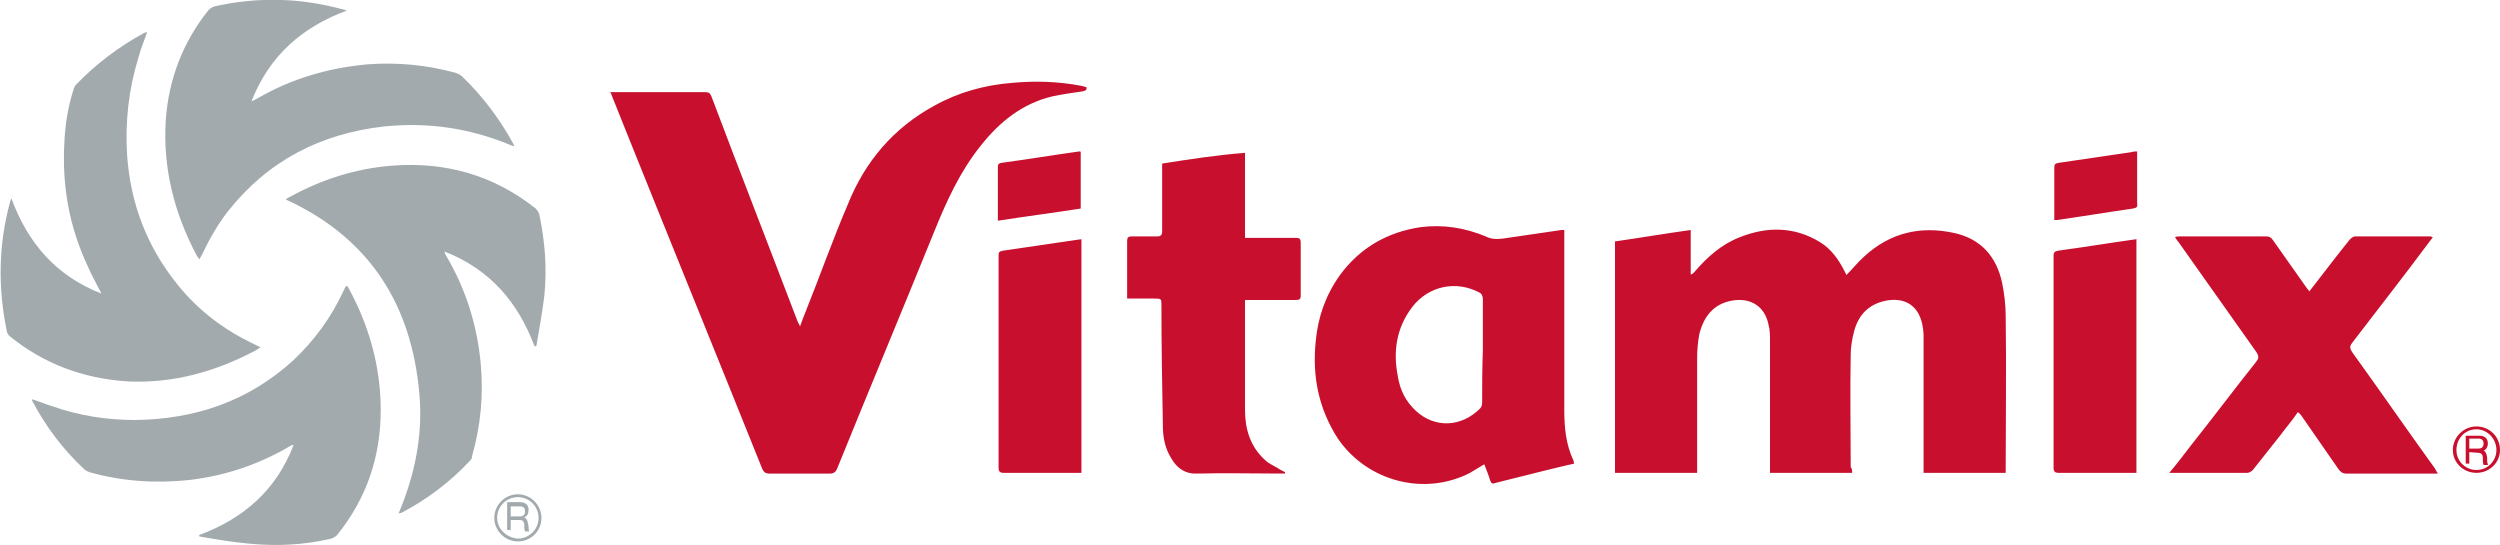
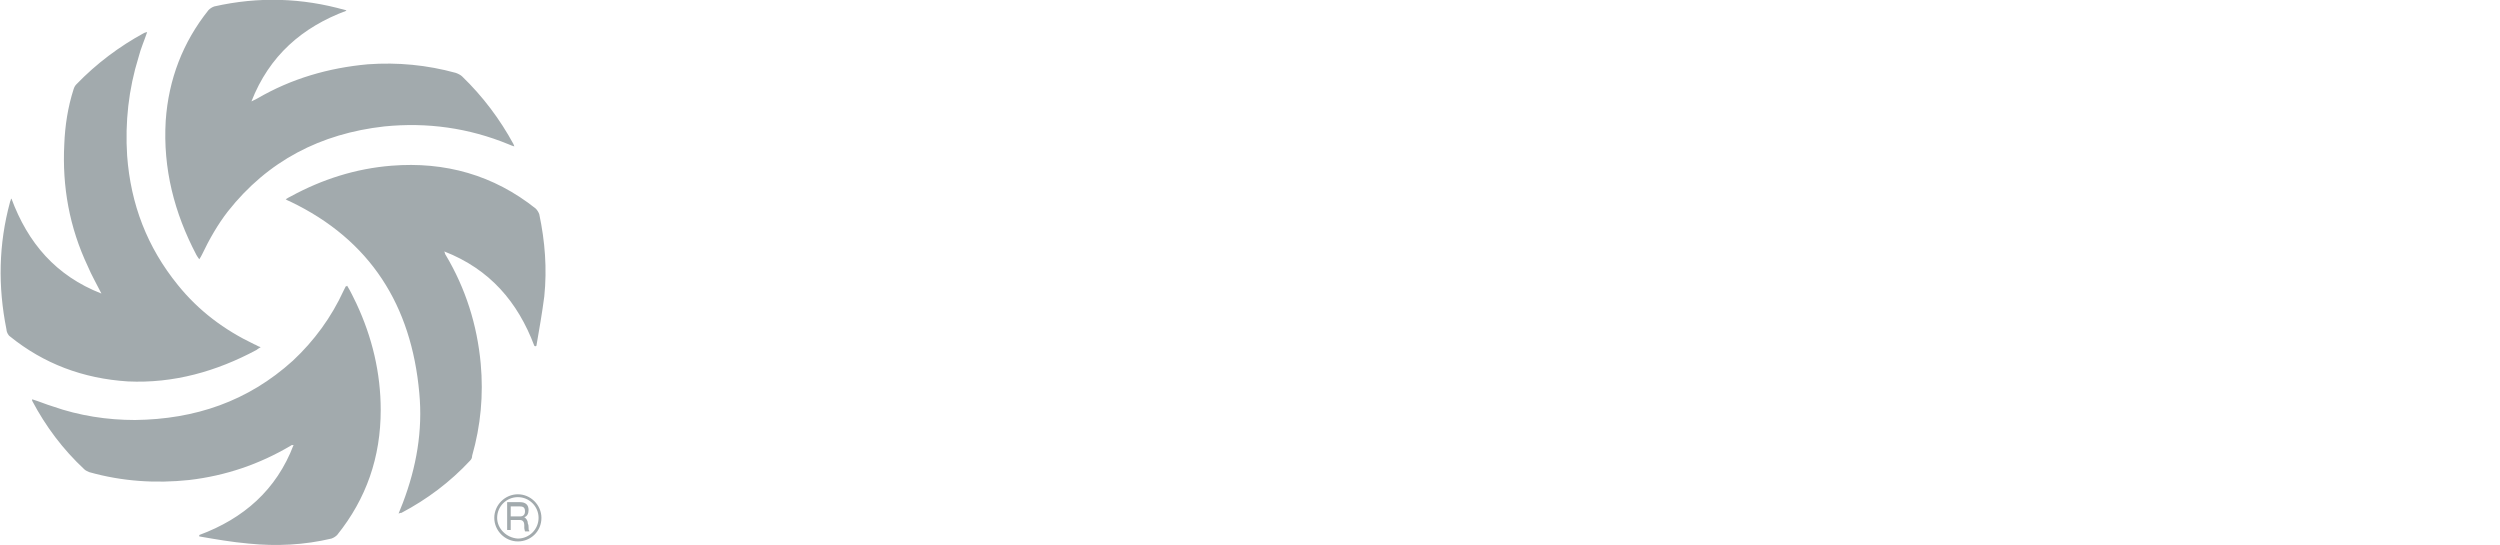
<svg xmlns="http://www.w3.org/2000/svg" id="Layer_1" x="0px" y="0px" viewBox="0 0 350 76.3" style="enable-background:new 0 0 350 76.3;" xml:space="preserve">
  <style type="text/css">	.st0{fill-rule:evenodd;clip-rule:evenodd;fill:#C8102E;}	.st1{fill-rule:evenodd;clip-rule:evenodd;fill:#A2AAAD;}</style>
  <g>
-     <path class="st0" d="M259.3,66.2c-3.9,0-7.7,0-11.5,0c0-0.3,0-0.5,0-0.7c0-5.9,0-11.8,0-17.7c0-0.8,0-1.6-0.2-2.3  c-0.5-2.6-2.5-3.9-5.2-3.4c-2.6,0.5-3.9,2.3-4.5,4.7c-0.2,1.1-0.3,2.2-0.3,3.3c0,5.1,0,10.2,0,15.3c0,0.3,0,0.5,0,0.8  c-3.8,0-7.6,0-11.5,0c0-10.8,0-21.6,0-32.4c3.5-0.5,7-1.1,10.6-1.6c0,2.1,0,4.2,0,6.2c0.1,0.1,0.4-0.2,0.5-0.3  c1.8-2.1,3.8-3.9,6.4-4.9c3.8-1.5,7.6-1.5,11.2,0.7c1.5,0.9,2.6,2.4,3.4,4c0.1,0.2,0.2,0.4,0.3,0.6c0.9-0.9,1.6-1.8,2.5-2.6  c3.6-3.3,7.8-4.3,12.5-3.3c3.8,0.8,6,3.3,6.8,7c0.3,1.5,0.5,3.1,0.5,4.7c0.1,7.1,0,14.1,0,21.2c0,0.2,0,0.5,0,0.7  c-3.8,0-7.6,0-11.5,0c0-0.3,0-0.5,0-0.7c0-6.2,0-12.4,0-18.6c0-0.5-0.1-1.1-0.2-1.6c-0.6-2.6-2.5-3.7-5.1-3.2  c-2.4,0.5-3.8,2-4.4,4.2c-0.3,1.1-0.5,2.3-0.5,3.4c-0.1,5.2,0,10.4,0,15.7C259.3,65.6,259.3,65.9,259.3,66.2z M85.7,13.5  c0.7,1.7,1.3,3.3,2,5c6.3,15.7,12.7,31.4,19,47.1c0.2,0.5,0.5,0.7,1,0.7c2.8,0,5.7,0,8.5,0c0.5,0,0.8-0.2,1-0.7  c4.5-11.1,9.1-22.1,13.6-33.2c1.7-4.2,3.6-8.4,6.5-12c2.6-3.3,5.8-5.9,10-6.9c1.4-0.3,2.8-0.5,4.2-0.7c0.4-0.1,0.7-0.1,0.6-0.6  c-0.1,0-0.3-0.1-0.4-0.1c-0.1,0-0.3-0.1-0.4-0.1c-3.2-0.6-6.4-0.7-9.6-0.4c-3.8,0.3-7.5,1.3-10.9,3.2c-5.7,3.1-9.7,7.8-12.1,13.8  c-2.1,4.9-3.9,10-5.9,15c-0.3,0.7-0.5,1.3-0.8,2.1c-0.1-0.3-0.2-0.4-0.3-0.6c-4-10.5-8.1-21-12.1-31.6c-0.2-0.5-0.4-0.6-0.9-0.6  c-4.2,0-8.3,0-12.5,0c-0.2,0-0.5,0-0.8,0C85.6,13.1,85.6,13.3,85.7,13.5z M208.6,67.2c0.2,0.5,0.3,0.6,0.8,0.4  c2.4-0.6,4.8-1.2,7.2-1.8c1.2-0.3,2.5-0.6,3.8-0.9c-0.1-0.2-0.1-0.3-0.1-0.4c-1.1-2.3-1.3-4.7-1.3-7.2c0-8.1,0-16.2,0-24.3  c0-0.3,0-0.5,0-0.8c-0.2,0-0.3,0-0.4,0c-2.7,0.4-5.4,0.8-8.2,1.2c-0.9,0.1-1.6,0.1-2.4-0.3c-2.9-1.2-5.9-1.7-9.1-1.3  c-4.7,0.7-8.5,2.9-11.3,6.7c-2,2.8-3.1,5.9-3.4,9.3c-0.5,4.9,0.4,9.4,3.1,13.6c4.1,6,12.1,8.1,18.5,4.8c0.7-0.4,1.3-0.8,2-1.2  C208.1,65.8,208.4,66.5,208.6,67.2z M207.5,56.4c0,0.3-0.1,0.6-0.3,0.8c-2.6,2.6-6.3,2.8-9,0.3c-1.4-1.3-2.2-2.9-2.5-4.8  c-0.7-3.5-0.2-6.8,2-9.7c2.3-3,6.2-3.8,9.5-2c0.2,0.1,0.4,0.5,0.4,0.8c0,2.4,0,4.9,0,7.3C207.5,51.6,207.5,54,207.5,56.4z   M322.2,58.2c1.7,2.5,3.5,5,5.2,7.5c0.3,0.4,0.6,0.6,1,0.6c4.1,0,8.1,0,12.2,0c0.2,0,0.4,0,0.7,0c-0.2-0.3-0.3-0.5-0.4-0.7  c-3.9-5.4-7.7-10.9-11.6-16.3c-0.3-0.5-0.4-0.8,0-1.3c3.6-4.7,7.2-9.3,10.7-14c0.2-0.3,0.4-0.5,0.6-0.8c-0.2,0-0.2-0.1-0.3-0.1  c-3.5,0-7.1,0-10.6,0c-0.2,0-0.5,0.2-0.7,0.4c-1.7,2.1-3.3,4.2-5,6.4c-0.2,0.3-0.5,0.6-0.7,0.9c-0.1-0.2-0.2-0.3-0.3-0.4  c-1.6-2.3-3.2-4.5-4.8-6.8c-0.3-0.4-0.5-0.5-0.9-0.5c-4.1,0-8.1,0-12.2,0c-0.2,0-0.4,0-0.6,0.1c0.2,0.3,0.3,0.5,0.5,0.7  c3.6,5.1,7.3,10.3,10.9,15.4c0.3,0.5,0.4,0.8,0,1.3c-3.1,3.9-6.1,7.9-9.2,11.8c-1,1.3-1.9,2.5-3,3.8c0.2,0,0.4,0,0.5,0  c3.5,0,6.9,0,10.4,0c0.3,0,0.6-0.2,0.8-0.4c1.3-1.6,2.5-3.2,3.8-4.8c0.8-1.1,1.7-2.1,2.5-3.3C322,57.9,322.1,58.1,322.2,58.2z   M162.7,22.9c0,0.2,0,0.4,0,0.6c0,3,0,5.9,0,8.9c0,0.5-0.2,0.7-0.7,0.7c-1.2,0-2.4,0-3.6,0c-0.5,0-0.6,0.2-0.6,0.7c0,2.5,0,5,0,7.4  c0,0.2,0,0.4,0,0.6c1.3,0,2.6,0,3.8,0c1,0,1,0,1,1c0,5.6,0.1,11.2,0.2,16.8c0,1.6,0.3,3.2,1.2,4.6c0.8,1.4,2,2.2,3.7,2.1  c3.8-0.1,7.7,0,11.5,0c0.2,0,0.5,0,0.7,0c0-0.1,0-0.1,0-0.2c-0.2-0.1-0.4-0.2-0.6-0.3c-0.7-0.5-1.6-0.8-2.2-1.4  c-2.1-1.9-2.8-4.4-2.8-7c0-4.9,0-9.8,0-14.7c0-0.2,0-0.5,0-0.7c0.3,0,0.5,0,0.8,0c2.1,0,4.2,0,6.3,0c0.5,0,0.7-0.1,0.7-0.6  c0-2.5,0-5,0-7.4c0-0.6-0.2-0.7-0.7-0.7c-2.1,0-4.2,0-6.3,0c-0.3,0-0.5,0-0.8,0c0-4,0-7.9,0-11.9C170.4,21.7,166.5,22.3,162.7,22.9  z M299,33.5c-3.6,0.5-7.2,1.1-10.9,1.6c-0.5,0.1-0.6,0.3-0.6,0.7c0,9.9,0,19.8,0,29.7c0,0.5,0.2,0.7,0.7,0.7c3.4,0,6.9,0,10.3,0  c0.2,0,0.4,0,0.6,0c0-10.9,0-21.8,0-32.6C299.2,33.5,299.1,33.5,299,33.5z M150.6,33.6c-3.4,0.5-6.8,1-10.2,1.5  c-0.5,0.1-0.6,0.2-0.6,0.7c0,9.9,0,19.8,0,29.7c0,0.5,0.2,0.7,0.7,0.7c3.4,0,6.9,0,10.3,0c0.2,0,0.4,0,0.6,0c0-10.9,0-21.8,0-32.7  C151.1,33.5,150.8,33.6,150.6,33.6z M298.4,21.3c-3.4,0.5-6.8,1-10.2,1.5c-0.5,0.1-0.6,0.2-0.6,0.7c0,2.3,0,4.6,0,6.8  c0,0.1,0,0.3,0,0.5c0.2,0,0.3,0,0.4,0c3.5-0.5,7.1-1.1,10.6-1.6c0.5-0.1,0.7-0.2,0.6-0.7c0-2.3,0-4.5,0-6.8c0-0.2,0-0.3,0-0.5  C298.9,21.2,298.7,21.2,298.4,21.3z M151.1,21.2c-3.6,0.5-7.2,1.1-10.9,1.6c-0.5,0.1-0.5,0.3-0.5,0.7c0,2.3,0,4.5,0,6.8  c0,0.2,0,0.4,0,0.6c3.9-0.6,7.7-1.1,11.6-1.7c0-2.7,0-5.3,0-7.9C151.3,21.2,151.2,21.2,151.1,21.2z M343.4,63  c0-1.8,1.5-3.3,3.3-3.3s3.3,1.4,3.3,3.3c0,1.8-1.5,3.2-3.3,3.2S343.4,64.8,343.4,63L343.4,63z M343.9,63c0,1.6,1.3,2.8,2.8,2.8  c1.6,0,2.8-1.3,2.8-2.8c0-1.6-1.3-2.9-2.8-2.9C345.1,60.1,343.9,61.4,343.9,63L343.9,63z M345.7,61.4v1.4h1.3  c0.5,0,0.7-0.3,0.7-0.7s-0.2-0.7-0.7-0.7H345.7L345.7,61.4z M345.7,63.3v1.6h-0.5V61h1.9c0.8,0,1.2,0.4,1.2,1.1  c0,0.5-0.3,0.9-0.6,1c0.3,0.1,0.4,0.4,0.5,0.9c0,0.2,0,0.3,0,0.5c0,0.3,0.1,0.4,0.1,0.5v0.1h-0.6c0-0.1-0.1-0.3-0.1-0.5  s0-0.3,0-0.5c0-0.4-0.2-0.7-0.6-0.7L345.7,63.3L345.7,63.3z" />
    <path class="st1" d="M14.2,41.1c-0.7-1.4-1.4-2.6-1.9-3.8C9.7,31.8,8.7,26.1,9,20.2c0.1-2.6,0.5-5.2,1.3-7.7  c0.1-0.3,0.2-0.5,0.4-0.7c2.8-2.9,6-5.3,9.5-7.2c0.1,0,0.2-0.1,0.4-0.1c-0.4,1.2-0.9,2.3-1.2,3.5c-1.4,4.5-1.9,9.1-1.6,13.8  c0.5,6.8,2.8,12.8,7.1,18.1c2.9,3.6,6.5,6.3,10.7,8.3c0.3,0.1,0.5,0.3,0.9,0.4c-0.3,0.2-0.5,0.3-0.6,0.4c-5.6,3-11.6,4.7-18,4.4  C11.6,53,6.1,50.9,1.4,47.1c-0.3-0.2-0.5-0.7-0.5-1c-1.2-6-1.1-11.9,0.5-17.8c0-0.1,0.1-0.2,0.1-0.3c0,0,0-0.1,0.1-0.2  C3.9,34,7.8,38.6,14.2,41.1z M75.1,48.4c0.4-2.3,0.8-4.6,1.1-6.9c0.4-3.9,0.1-7.7-0.7-11.5c-0.1-0.3-0.3-0.6-0.5-0.8  c-5.9-4.7-12.7-6.6-20.2-6c-5,0.4-9.7,1.9-14.1,4.3c-0.2,0.1-0.4,0.2-0.7,0.4c0.3,0.2,0.4,0.2,0.6,0.3c11.3,5.4,17,14.6,18.1,26.8  c0.5,5.3-0.4,10.4-2.3,15.4c-0.2,0.5-0.4,1-0.6,1.5c0.2-0.1,0.3-0.1,0.4-0.1c3.6-1.9,6.8-4.3,9.6-7.3c0.2-0.2,0.3-0.4,0.3-0.7  c1.2-4.2,1.6-8.5,1.2-12.9c-0.5-5.4-2.1-10.5-4.9-15.2c-0.1-0.1-0.1-0.3-0.2-0.5c6.4,2.5,10.3,7.1,12.6,13.2  C74.9,48.5,75,48.5,75.1,48.4z M48.3,1.4c-6-1.7-12.1-1.9-18.3-0.5c-0.3,0.1-0.6,0.3-0.8,0.5c-3.6,4.5-5.6,9.7-6,15.5  c-0.4,6.7,1.2,12.9,4.3,18.8c0.1,0.2,0.2,0.3,0.4,0.6c0.2-0.3,0.3-0.5,0.4-0.7c1-2.1,2.2-4.2,3.6-6c5.6-7.1,13-10.9,21.9-11.9  c6-0.6,11.8,0.2,17.4,2.5c0.2,0.1,0.5,0.2,0.8,0.3c0-0.1-0.1-0.2-0.1-0.3c-1.9-3.5-4.3-6.7-7.2-9.5c-0.2-0.2-0.6-0.4-0.9-0.5  c-4-1.1-8.1-1.5-12.3-1.2C46,9.5,40.8,11,36,13.8c-0.2,0.1-0.4,0.2-0.8,0.4c2.5-6.4,7.1-10.4,13.3-12.7C48.4,1.4,48.4,1.4,48.3,1.4  z M27.9,75.1c2.3,0.4,4.6,0.8,6.9,1c3.9,0.4,7.8,0.2,11.6-0.7c0.3-0.1,0.6-0.3,0.8-0.5c4.1-5.1,6.1-10.9,6.1-17.5  c0-5.2-1.2-10.2-3.4-14.9c-0.4-0.8-0.8-1.7-1.3-2.5c-0.1,0.1-0.2,0.1-0.2,0.1c-0.1,0.2-0.2,0.4-0.3,0.6c-1.7,3.7-4.1,7-7.1,9.8  c-6.3,5.7-13.7,8.2-22.1,8.3c-3.9,0-7.8-0.6-11.5-1.9c-1-0.3-1.9-0.7-2.9-1c0,0.1,0,0.2,0,0.2c1.9,3.6,4.3,6.8,7.3,9.6  c0.2,0.2,0.5,0.3,0.7,0.4c4.6,1.3,9.3,1.6,14,1.1c5.1-0.6,9.8-2.2,14.2-4.8c0.1-0.1,0.2-0.1,0.4-0.1c-2.4,6.3-7,10.3-13.2,12.6  C27.9,74.9,27.9,75,27.9,75.1z M69.2,72.5c0,1.8,1.5,3.3,3.3,3.3s3.3-1.4,3.3-3.3c0-1.8-1.5-3.3-3.3-3.3S69.2,70.7,69.2,72.5  L69.2,72.5z M69.6,72.5c0-1.6,1.3-2.9,2.9-2.9s2.9,1.3,2.9,2.9s-1.3,2.9-2.9,2.9C70.9,75.3,69.6,74,69.6,72.5L69.6,72.5z   M71.5,70.9h1.3c0.5,0,0.7,0.2,0.7,0.7c0,0.4-0.2,0.7-0.7,0.7h-1.3V70.9L71.5,70.9z M71.5,72.8h1.3c0.4,0,0.6,0.3,0.6,0.7  c0,0.1,0,0.3,0,0.4c0,0.2,0.1,0.4,0.1,0.5h0.6v-0.1C74,74.2,74,74.1,74,73.8c0-0.1,0-0.3-0.1-0.5c0-0.4-0.2-0.7-0.5-0.9  c0.4-0.1,0.6-0.5,0.6-1c0-0.7-0.4-1.1-1.2-1.1H71v3.9h0.5V72.8L71.5,72.8z" />
  </g>
</svg>